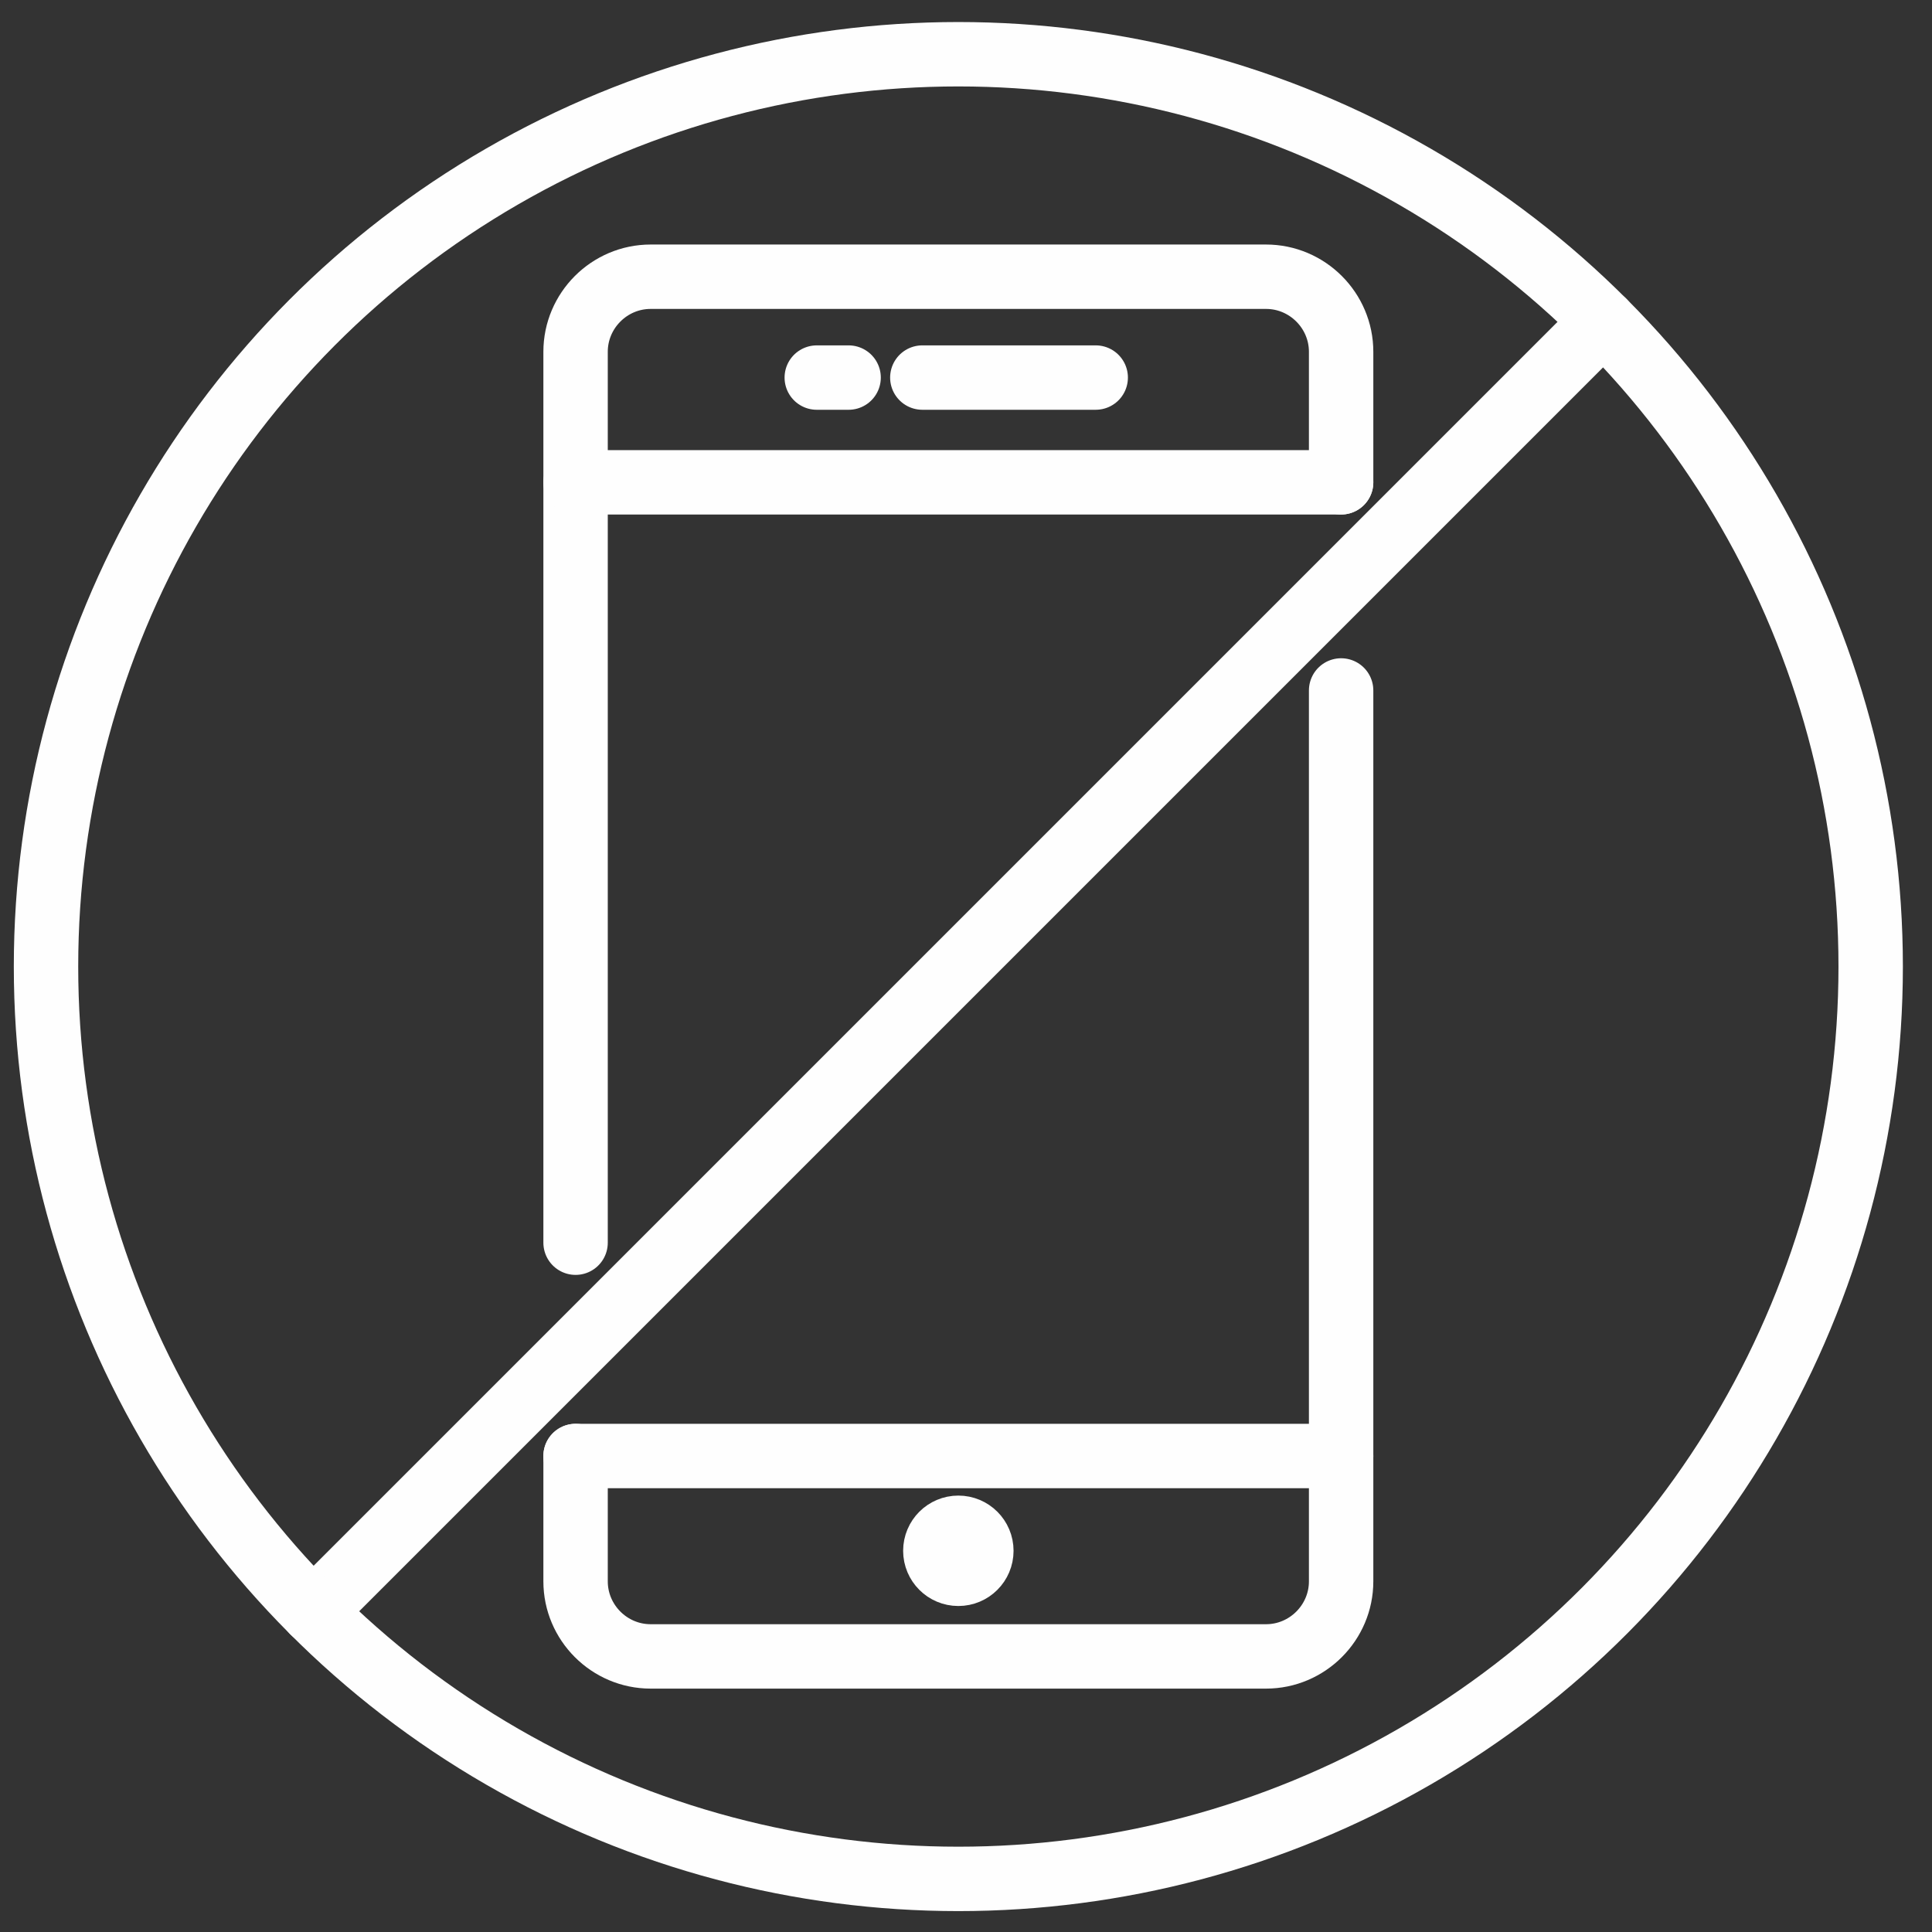
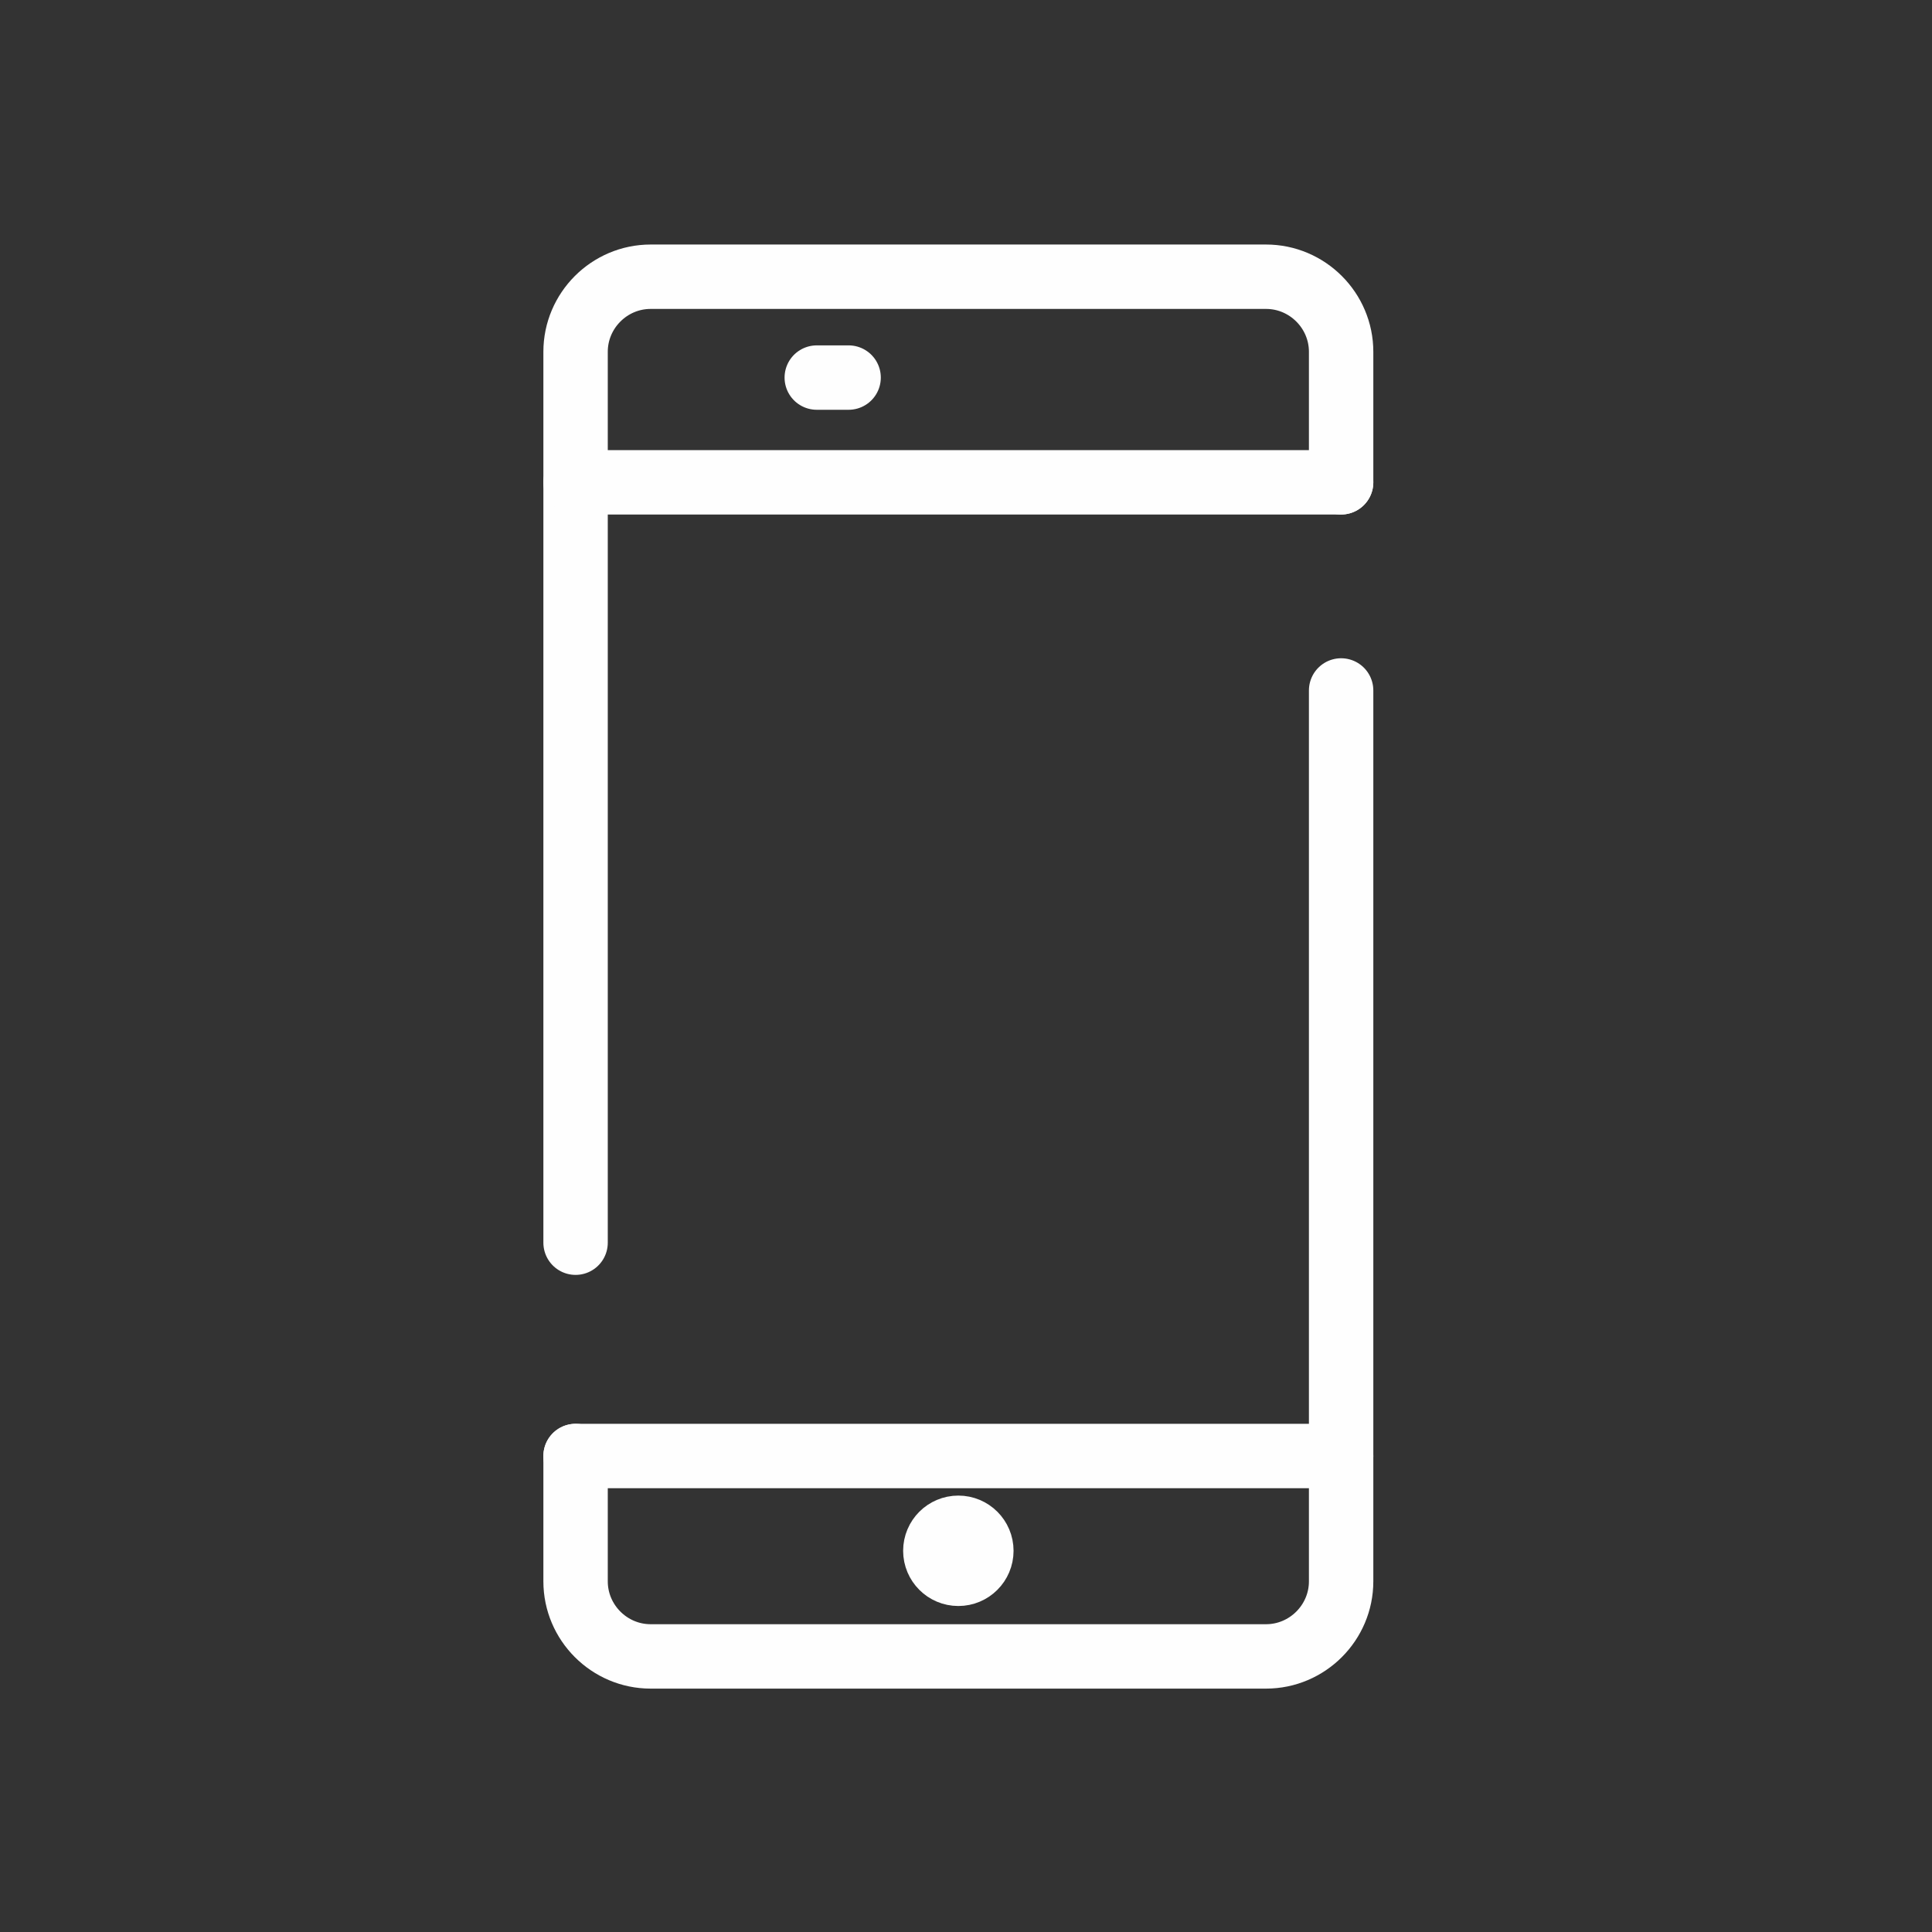
<svg xmlns="http://www.w3.org/2000/svg" xml:space="preserve" width="18mm" height="18mm" style="shape-rendering:geometricPrecision; text-rendering:geometricPrecision; image-rendering:optimizeQuality; fill-rule:evenodd; clip-rule:evenodd" viewBox="0 0 1800 1800">
  <rect x="0" y="0" width="1800" height="1800" fill="#333333" stroke="none" />
  <defs>
    <style type="text/css">  .str0 {stroke:#FEFEFE;stroke-width:60;stroke-linecap:round;stroke-linejoin:round;stroke-miterlimit:22.926} .fil0 {fill:none} .fil1 {fill:#FEFEFE}  </style>
  </defs>
  <g id="Слой_x0020_1">
    <path class="fil0 str0" d="M536.25 1157.79l0 -830.03c0,-38.47 31.47,-69.94 69.94,-69.94l573.36 0c38.47,0 69.94,31.47 69.94,69.94l0 121.6 0 0m0 193.92l0 830.02c0,38.46 -31.48,69.94 -69.94,69.94l-573.36 0c-38.47,0 -69.94,-31.47 -69.94,-69.94l0 -116.78 0 0" />
    <line class="fil0 str0" x1="760.96" y1="351.78" x2="790.63" y2="351.78" />
-     <line class="fil0 str0" x1="859.31" y1="351.77" x2="1020.85" y2="351.77" />
    <line class="fil0 str0" x1="536.25" y1="449.36" x2="1249.49" y2="449.36" />
    <line class="fil0 str0" x1="536.25" y1="1356.52" x2="1249.49" y2="1356.52" />
    <circle class="fil1 str0" cx="892.87" cy="1444.84" r="21.44" />
-     <line class="fil0 str0" x1="291.83" y1="1501.57" x2="1493.91" y2="299.49" />
-     <circle class="fil0 str0" cx="892.87" cy="900.53" r="850" />
  </g>
</svg>